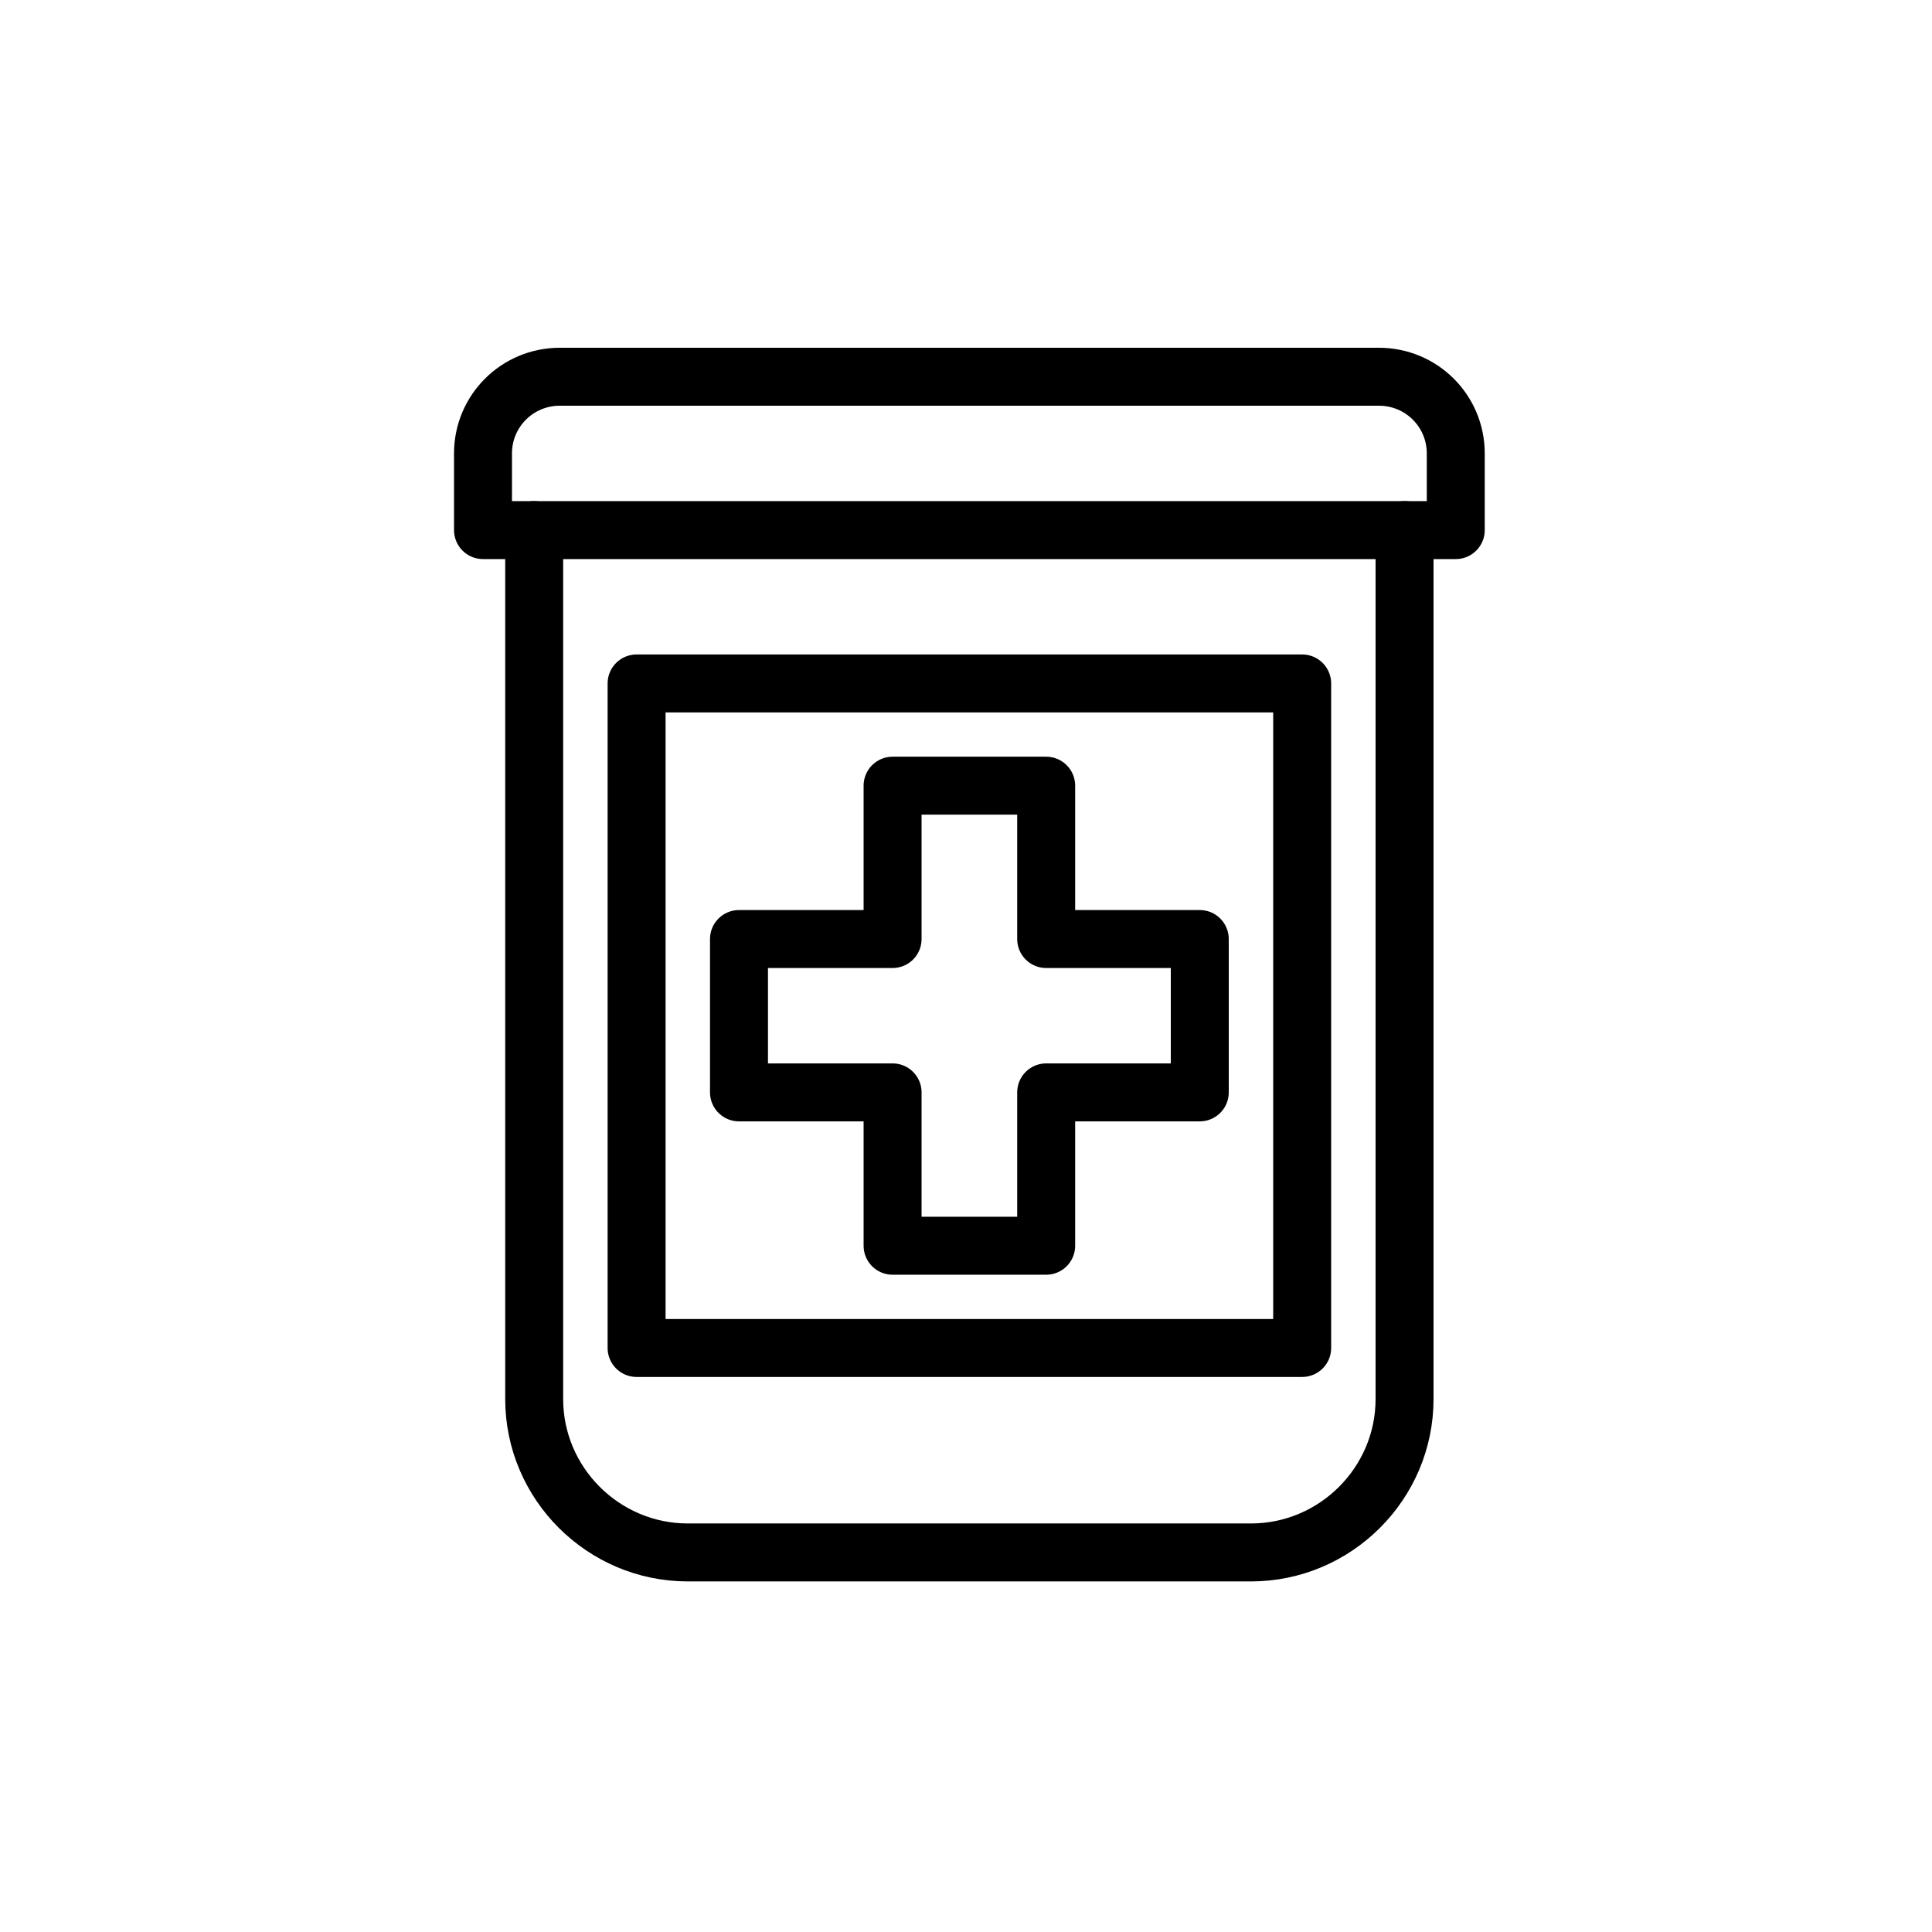
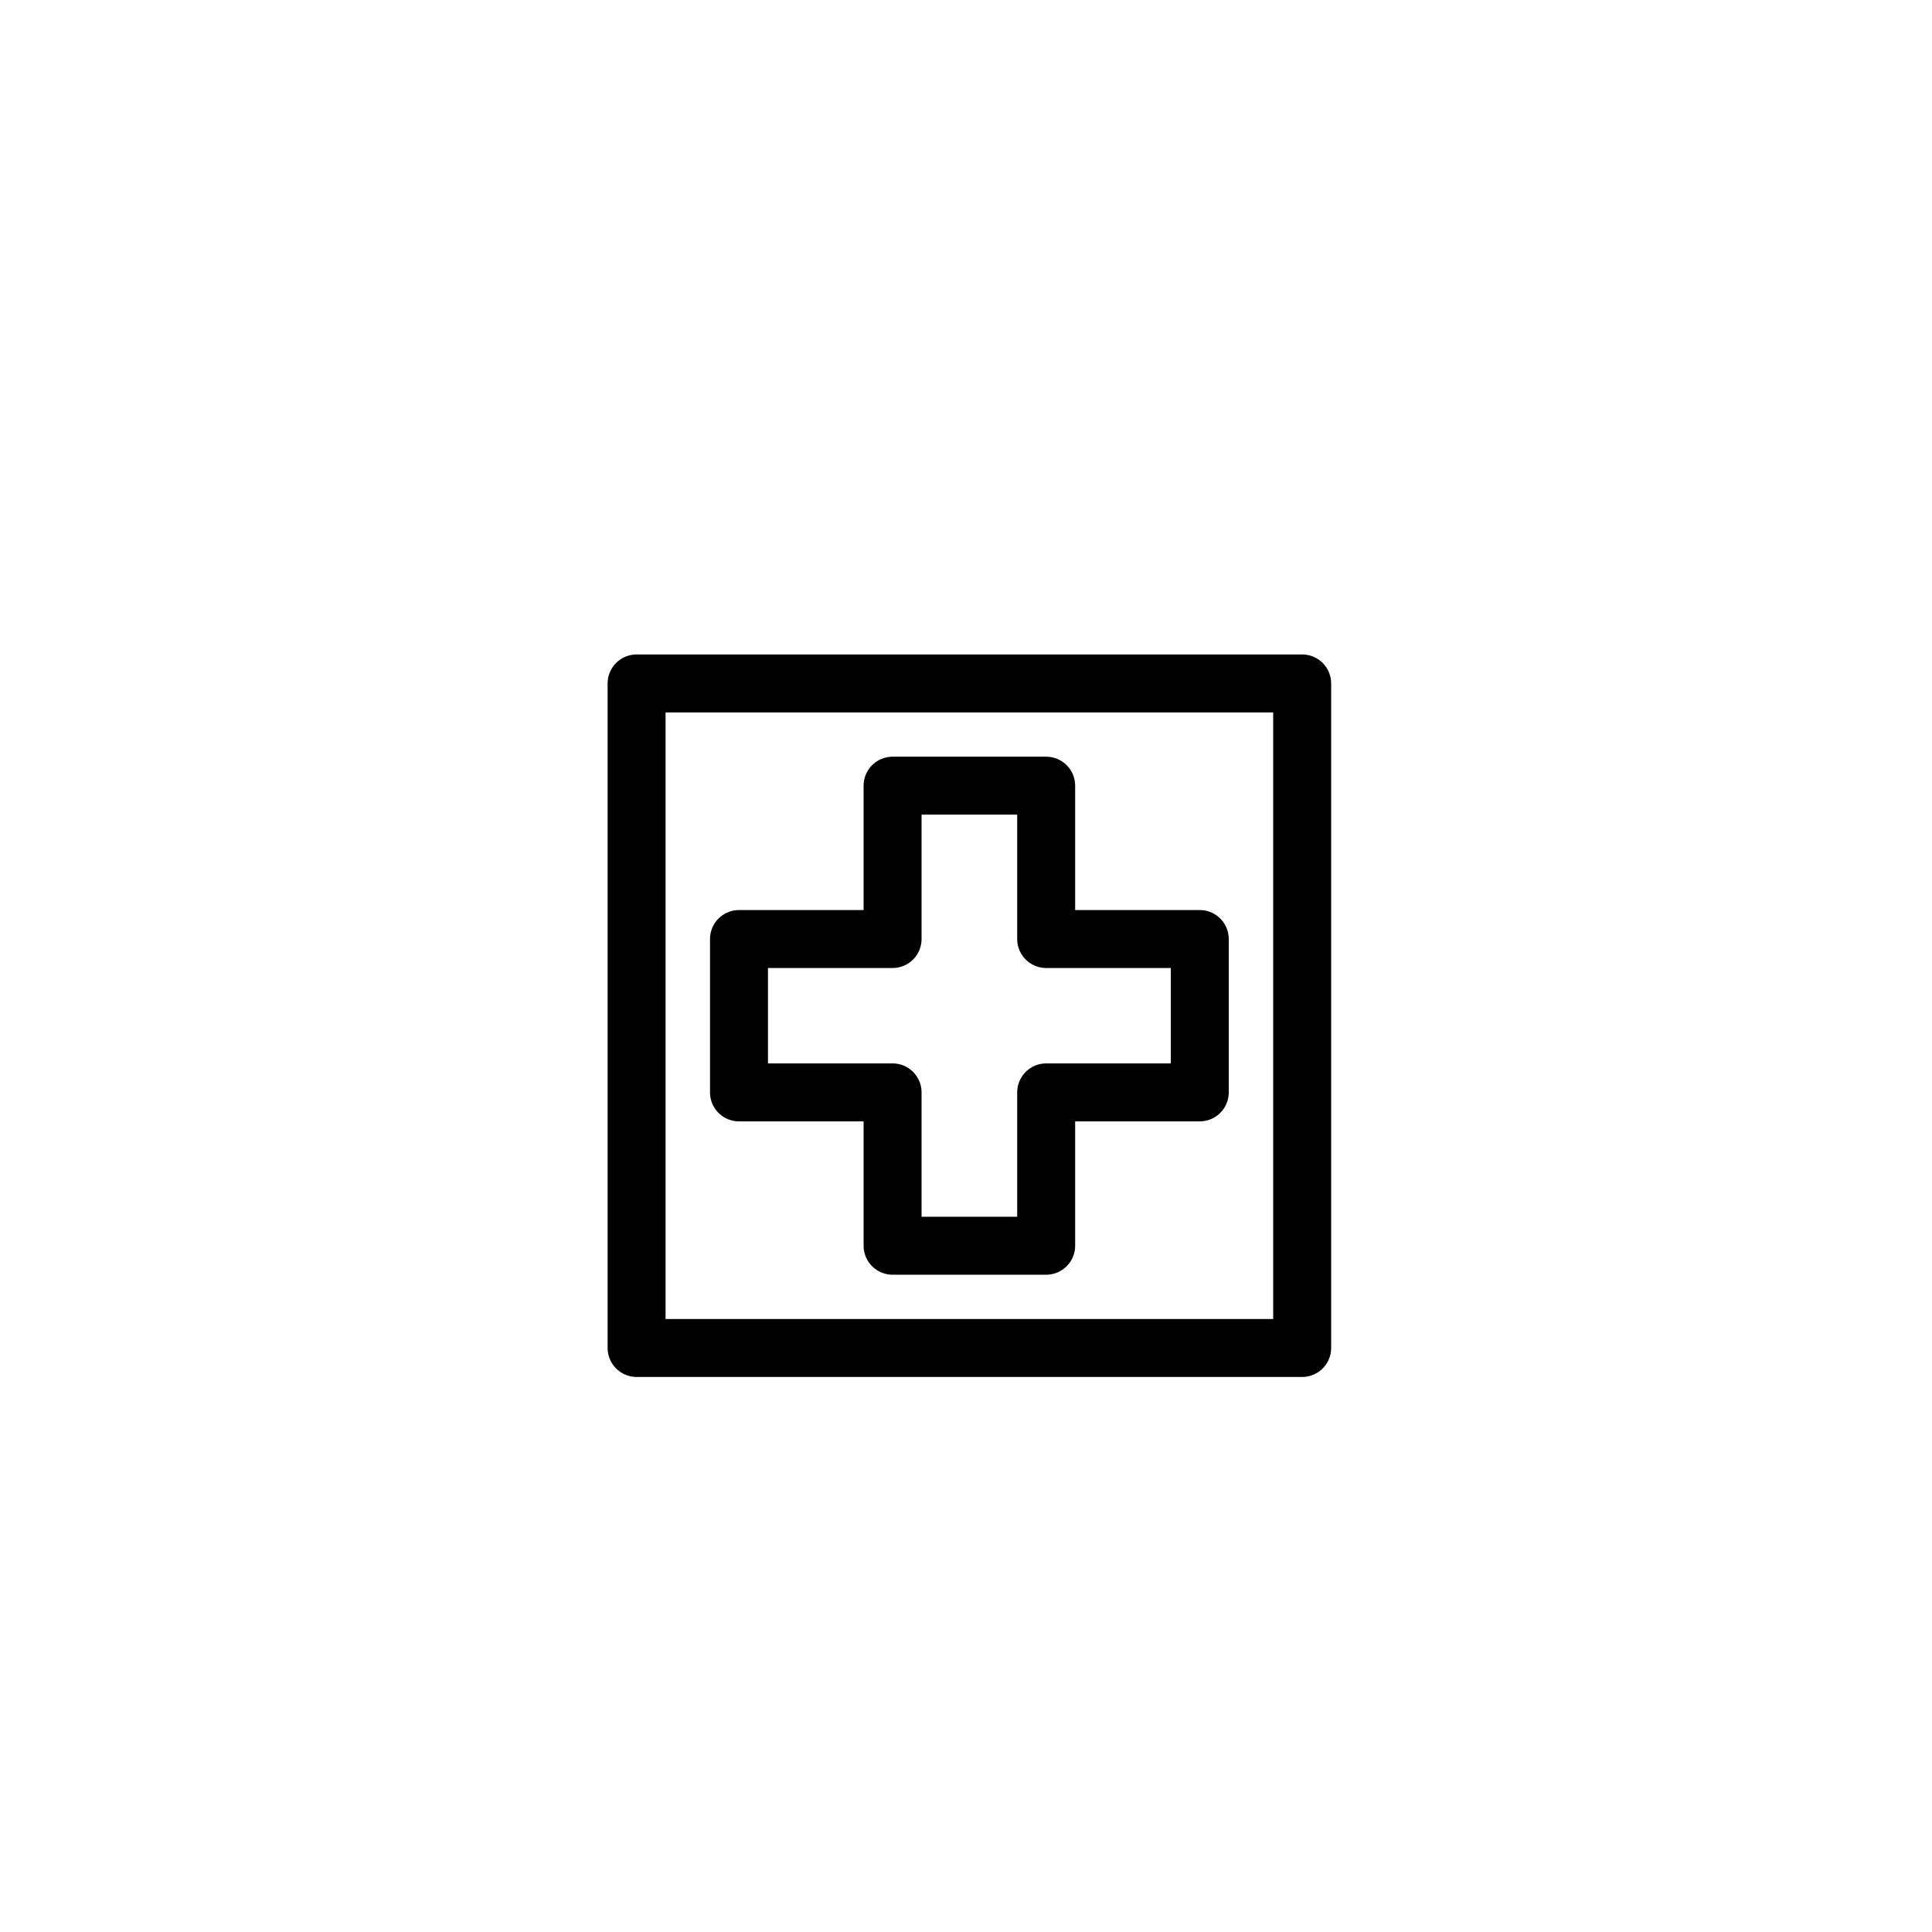
<svg xmlns="http://www.w3.org/2000/svg" width="200" height="200" viewBox="0 0 200 200" fill="none">
-   <path d="M145.399 54.875V144.833C145.399 153.565 138.244 160.708 129.499 160.708H71.199C62.454 160.708 55.299 153.565 55.299 144.833V54.875" stroke="black" stroke-width="6" stroke-linecap="round" stroke-linejoin="round" />
-   <path d="M150.7 54.875H50V46.938C50 42.545 53.551 39 57.95 39H142.75C147.149 39 150.7 42.545 150.7 46.938V54.875Z" stroke="black" stroke-width="6" stroke-linecap="round" stroke-linejoin="round" />
-   <path d="M134.8 70.75H65.9V139.542H134.8V70.75Z" stroke="black" stroke-width="6" stroke-linecap="round" stroke-linejoin="round" />
+   <path d="M134.8 70.75H65.9V139.542H134.8V70.75" stroke="black" stroke-width="6" stroke-linecap="round" stroke-linejoin="round" />
  <path d="M124.2 97.208H108.3V81.333H92.4V97.208H76.5V113.083H92.4V128.958H108.3V113.083H124.2V97.208Z" stroke="black" stroke-width="6" stroke-linecap="round" stroke-linejoin="round" />
</svg>